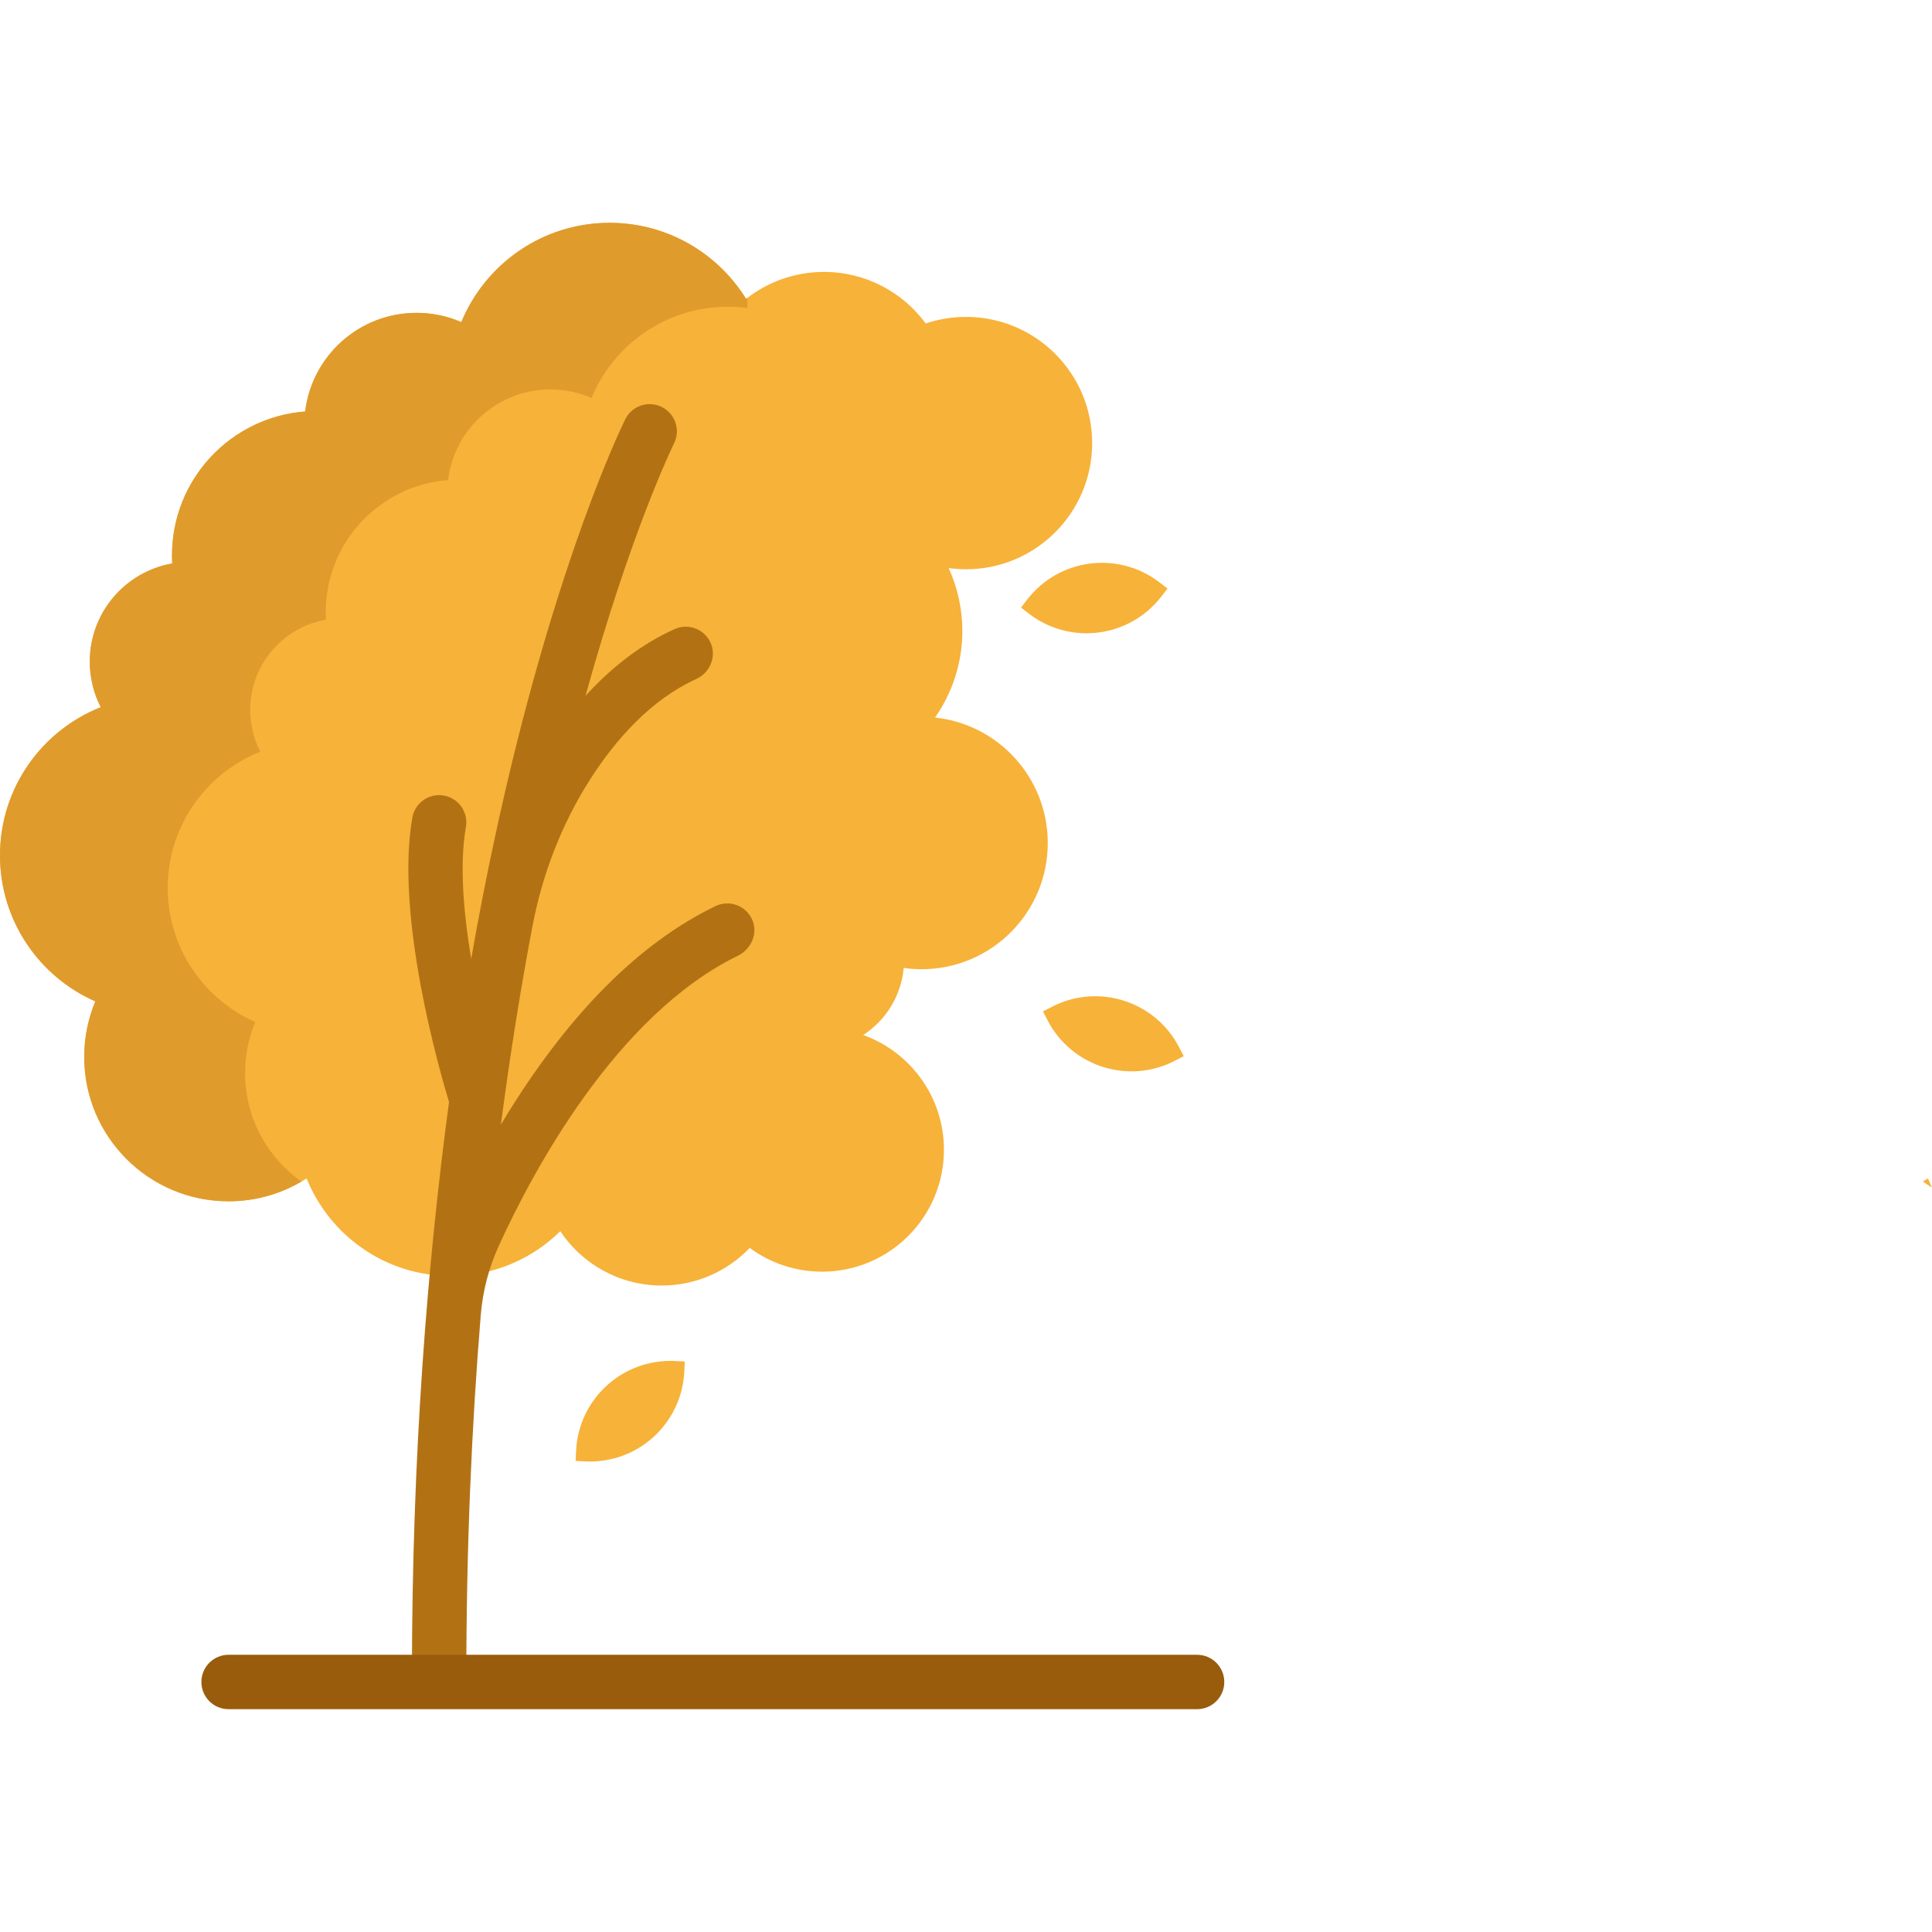
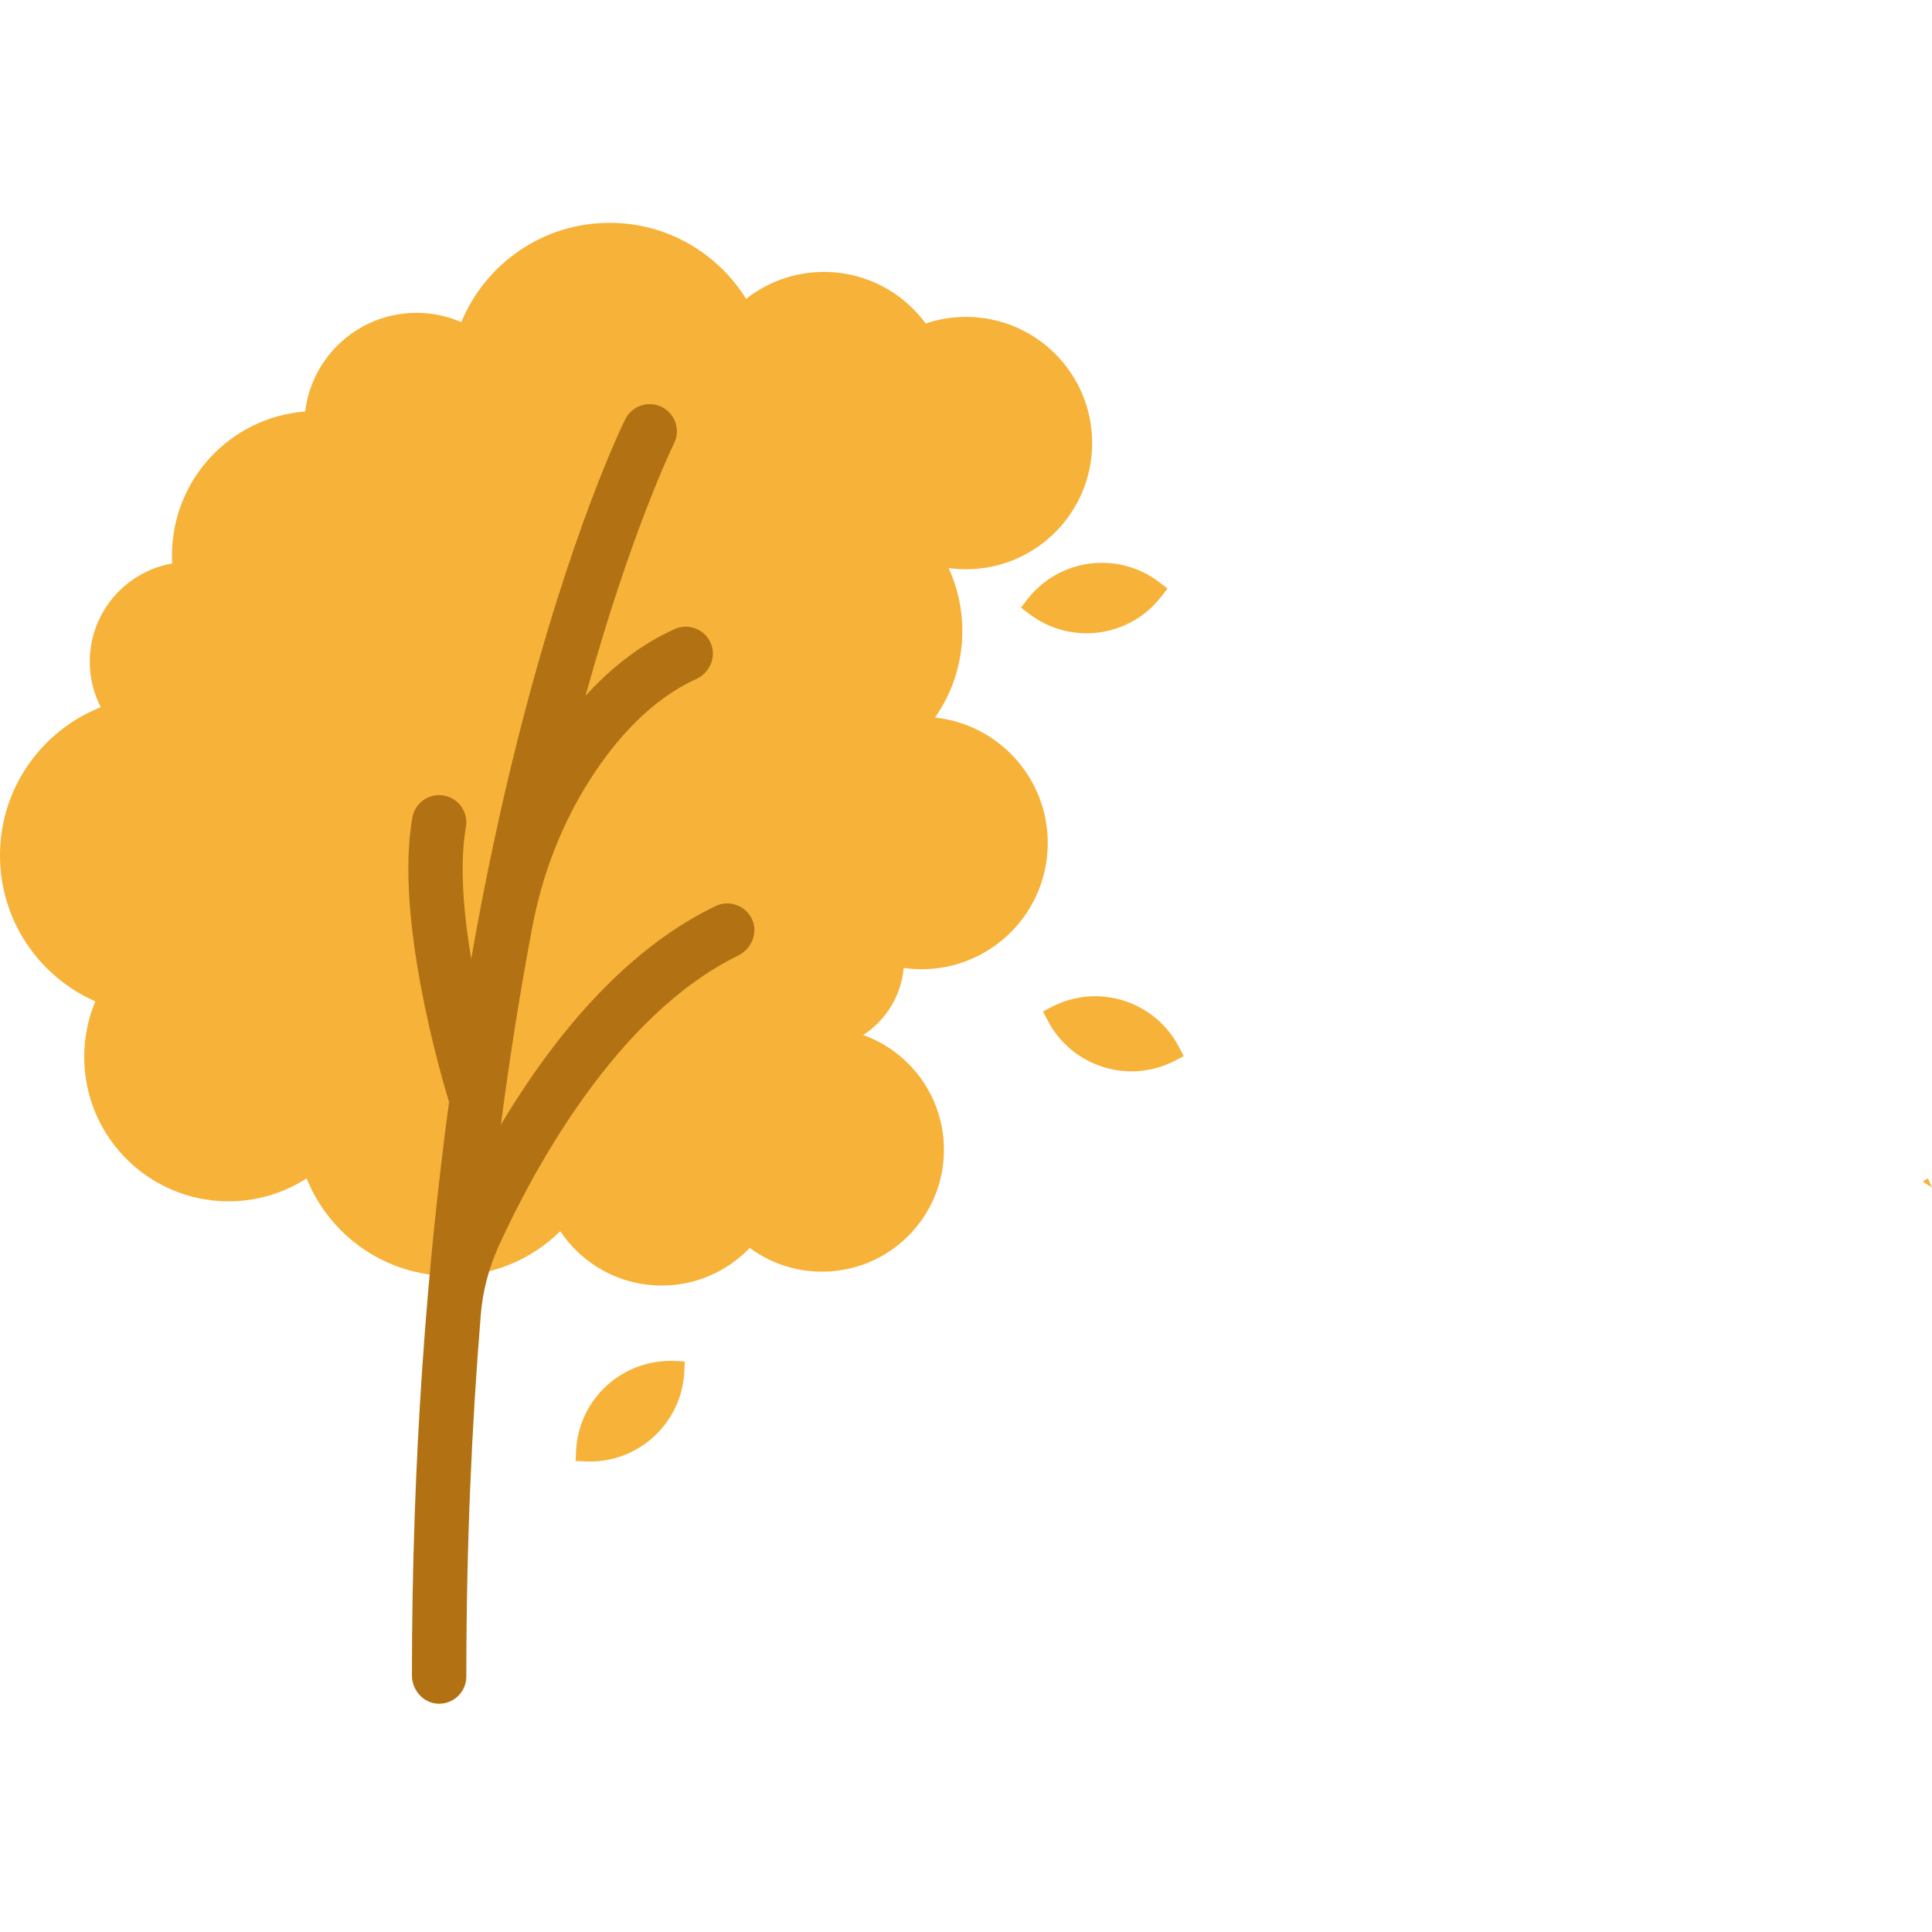
<svg xmlns="http://www.w3.org/2000/svg" height="800px" width="800px" version="1.1" id="Layer_1" viewBox="0 0 512 512" xml:space="preserve">
  <path style="fill:#F7B239;" d="M289.434,117.419c0-18.469-14.972-33.441-33.441-33.441c-3.732,0-7.316,0.62-10.667,1.748  c-6.087-8.284-15.894-13.664-26.962-13.664c-7.793,0-14.958,2.673-20.644,7.143c-7.496-12.094-20.882-20.153-36.157-20.153  c-17.743,0-32.94,10.873-39.311,26.316c-3.634-1.582-7.643-2.464-11.858-2.464c-15.209,0-27.743,11.416-29.523,26.144  c-19.744,1.514-35.296,18.002-35.296,38.135c0,0.718,0.024,1.43,0.062,2.139c-12.413,2.174-21.848,12.998-21.848,26.034  c0,4.346,1.055,8.443,2.913,12.059C11.065,193.608,0,208.855,0,226.696c0,17.287,10.388,32.14,25.259,38.68  c-1.892,4.533-2.94,9.506-2.94,14.725c0,21.13,17.13,38.26,38.26,38.26c7.619,0,14.711-2.236,20.674-6.074  c6.102,15.16,20.936,25.866,38.28,25.866c11.278,0,21.496-4.53,28.943-11.864c5.793,8.675,15.669,14.391,26.883,14.391  c9.174,0,17.448-3.831,23.329-9.971c5.361,3.956,11.986,6.297,19.159,6.297c17.843,0,32.307-14.464,32.307-32.306  c0-14.01-8.919-25.933-21.388-30.41c5.946-3.872,10.053-10.329,10.724-17.779c1.548,0.219,3.128,0.34,4.736,0.34  c18.469,0,33.441-14.972,33.441-33.441c0-17.265-13.085-31.471-29.878-33.25c4.558-6.503,7.241-14.417,7.241-22.962  c0-5.946-1.305-11.585-3.63-16.66c1.502,0.207,3.034,0.322,4.593,0.322C274.461,150.859,289.434,135.888,289.434,117.419z" />
-   <path style="fill:#E09B2D;" d="M198.06,78.951c-0.112,0.087-0.228,0.168-0.339,0.256c-7.488-12.093-20.878-20.158-36.153-20.158  c-17.745,0-32.942,10.872-39.315,26.319c-3.634-1.586-7.642-2.461-11.852-2.461c-15.207,0-27.742,11.41-29.53,26.137  c-19.744,1.519-35.288,18.004-35.288,38.143c0,0.711,0.019,1.432,0.058,2.134c-12.41,2.172-21.849,12.996-21.849,26.031  c0,4.354,1.057,8.449,2.913,12.064C11.064,193.605,0,208.851,0,226.692c0,17.293,10.391,32.144,25.262,38.681  c-1.894,4.537-2.941,9.507-2.941,14.726c0,21.128,17.13,38.258,38.258,38.258c7.046,0,13.64-1.903,19.302-5.239  c-9.026-6.354-14.928-16.86-14.928-28.742c0-4.797,0.961-9.372,2.701-13.534c-13.659-6.008-23.205-19.648-23.205-35.538  c0-16.389,10.17-30.395,24.531-36.086c-1.701-3.316-2.672-7.084-2.672-11.074c0-11.977,8.671-21.926,20.071-23.916  c-0.038-0.654-0.058-1.307-0.058-1.971c0-18.495,14.284-33.644,32.423-35.038c1.634-13.525,13.15-24.012,27.127-24.012  c3.874,0,7.555,0.807,10.891,2.259c5.854-14.188,19.821-24.176,36.114-24.176c1.758,0,3.488,0.116,5.184,0.341V78.951z" />
  <g>
    <path style="fill:#F7B239;" d="M510.933,312.282c-0.452,0.288-0.913,0.577-1.375,0.836c0.788,0.567,1.605,1.086,2.442,1.576   C511.615,313.906,511.26,313.099,510.933,312.282z" />
    <path style="fill:#F7B239;" d="M181.476,360.804l-0.123,2.642c-0.641,13.81-12.357,24.486-26.167,23.845l-2.642-0.123l0.123-2.642   c0.641-13.81,12.357-24.486,26.167-23.845L181.476,360.804z" />
    <path style="fill:#F7B239;" d="M313.701,279.898l-2.349,1.216c-12.279,6.354-27.383,1.551-33.737-10.728l-1.216-2.349l2.349-1.216   c12.279-6.354,27.383-1.551,33.737,10.728L313.701,279.898z" />
    <path style="fill:#F7B239;" d="M309.396,155.965l-1.614,2.096c-8.433,10.955-24.151,13-35.106,4.566l-2.096-1.614l1.614-2.096   c8.433-10.955,24.151-13,35.106-4.566L309.396,155.965z" />
  </g>
  <path style="fill:#B27214;" d="M199.35,243.742c-1.645-3.765-6.07-5.38-9.742-3.611c-20.451,9.873-39.378,29.014-56.254,56.893  c-0.209,0.344-0.407,0.682-0.611,1.025c2.501-19.151,5.344-36.591,8.304-52.28c2.639-13.981,7.762-27.409,15.452-39.382  c6.649-10.35,15.915-20.939,28.033-26.448c3.524-1.602,5.341-5.737,3.896-9.329c-1.539-3.826-5.931-5.568-9.652-3.893  c-9.305,4.187-17.124,10.568-23.606,17.684c12.095-43.728,23.225-66.419,23.448-66.87c1.781-3.561,0.337-7.892-3.224-9.672  c-3.562-1.781-7.893-0.337-9.673,3.224c-0.583,1.168-14.46,29.234-28.44,84.553c-4.078,16.135-8.402,35.677-12.407,58.46  c-2.017-12.055-3.151-25-1.401-34.916c0.692-3.921-1.925-7.66-5.846-8.352c-3.924-0.697-7.662,1.925-8.352,5.847  c-4.602,26.075,7.193,67.041,9.726,75.372c-5.723,42.451-9.821,93.286-9.836,151.948c-0.001,3.946,3.047,7.394,6.992,7.51  c4.081,0.12,7.427-3.152,7.427-7.207c0-34.765,1.449-66.738,3.823-95.794c0.521-6.371,2.151-12.59,4.807-18.404  c8.944-19.586,30.989-61.022,63.365-76.841C199.117,251.532,200.927,247.35,199.35,243.742z" />
-   <path style="fill:#995C0D;" d="M317.238,452.951H60.579c-3.982,0-7.209-3.228-7.209-7.209c0-3.982,3.227-7.209,7.209-7.209h256.66  c3.982,0,7.209,3.228,7.209,7.209C324.449,449.723,321.221,452.951,317.238,452.951z" />
</svg>